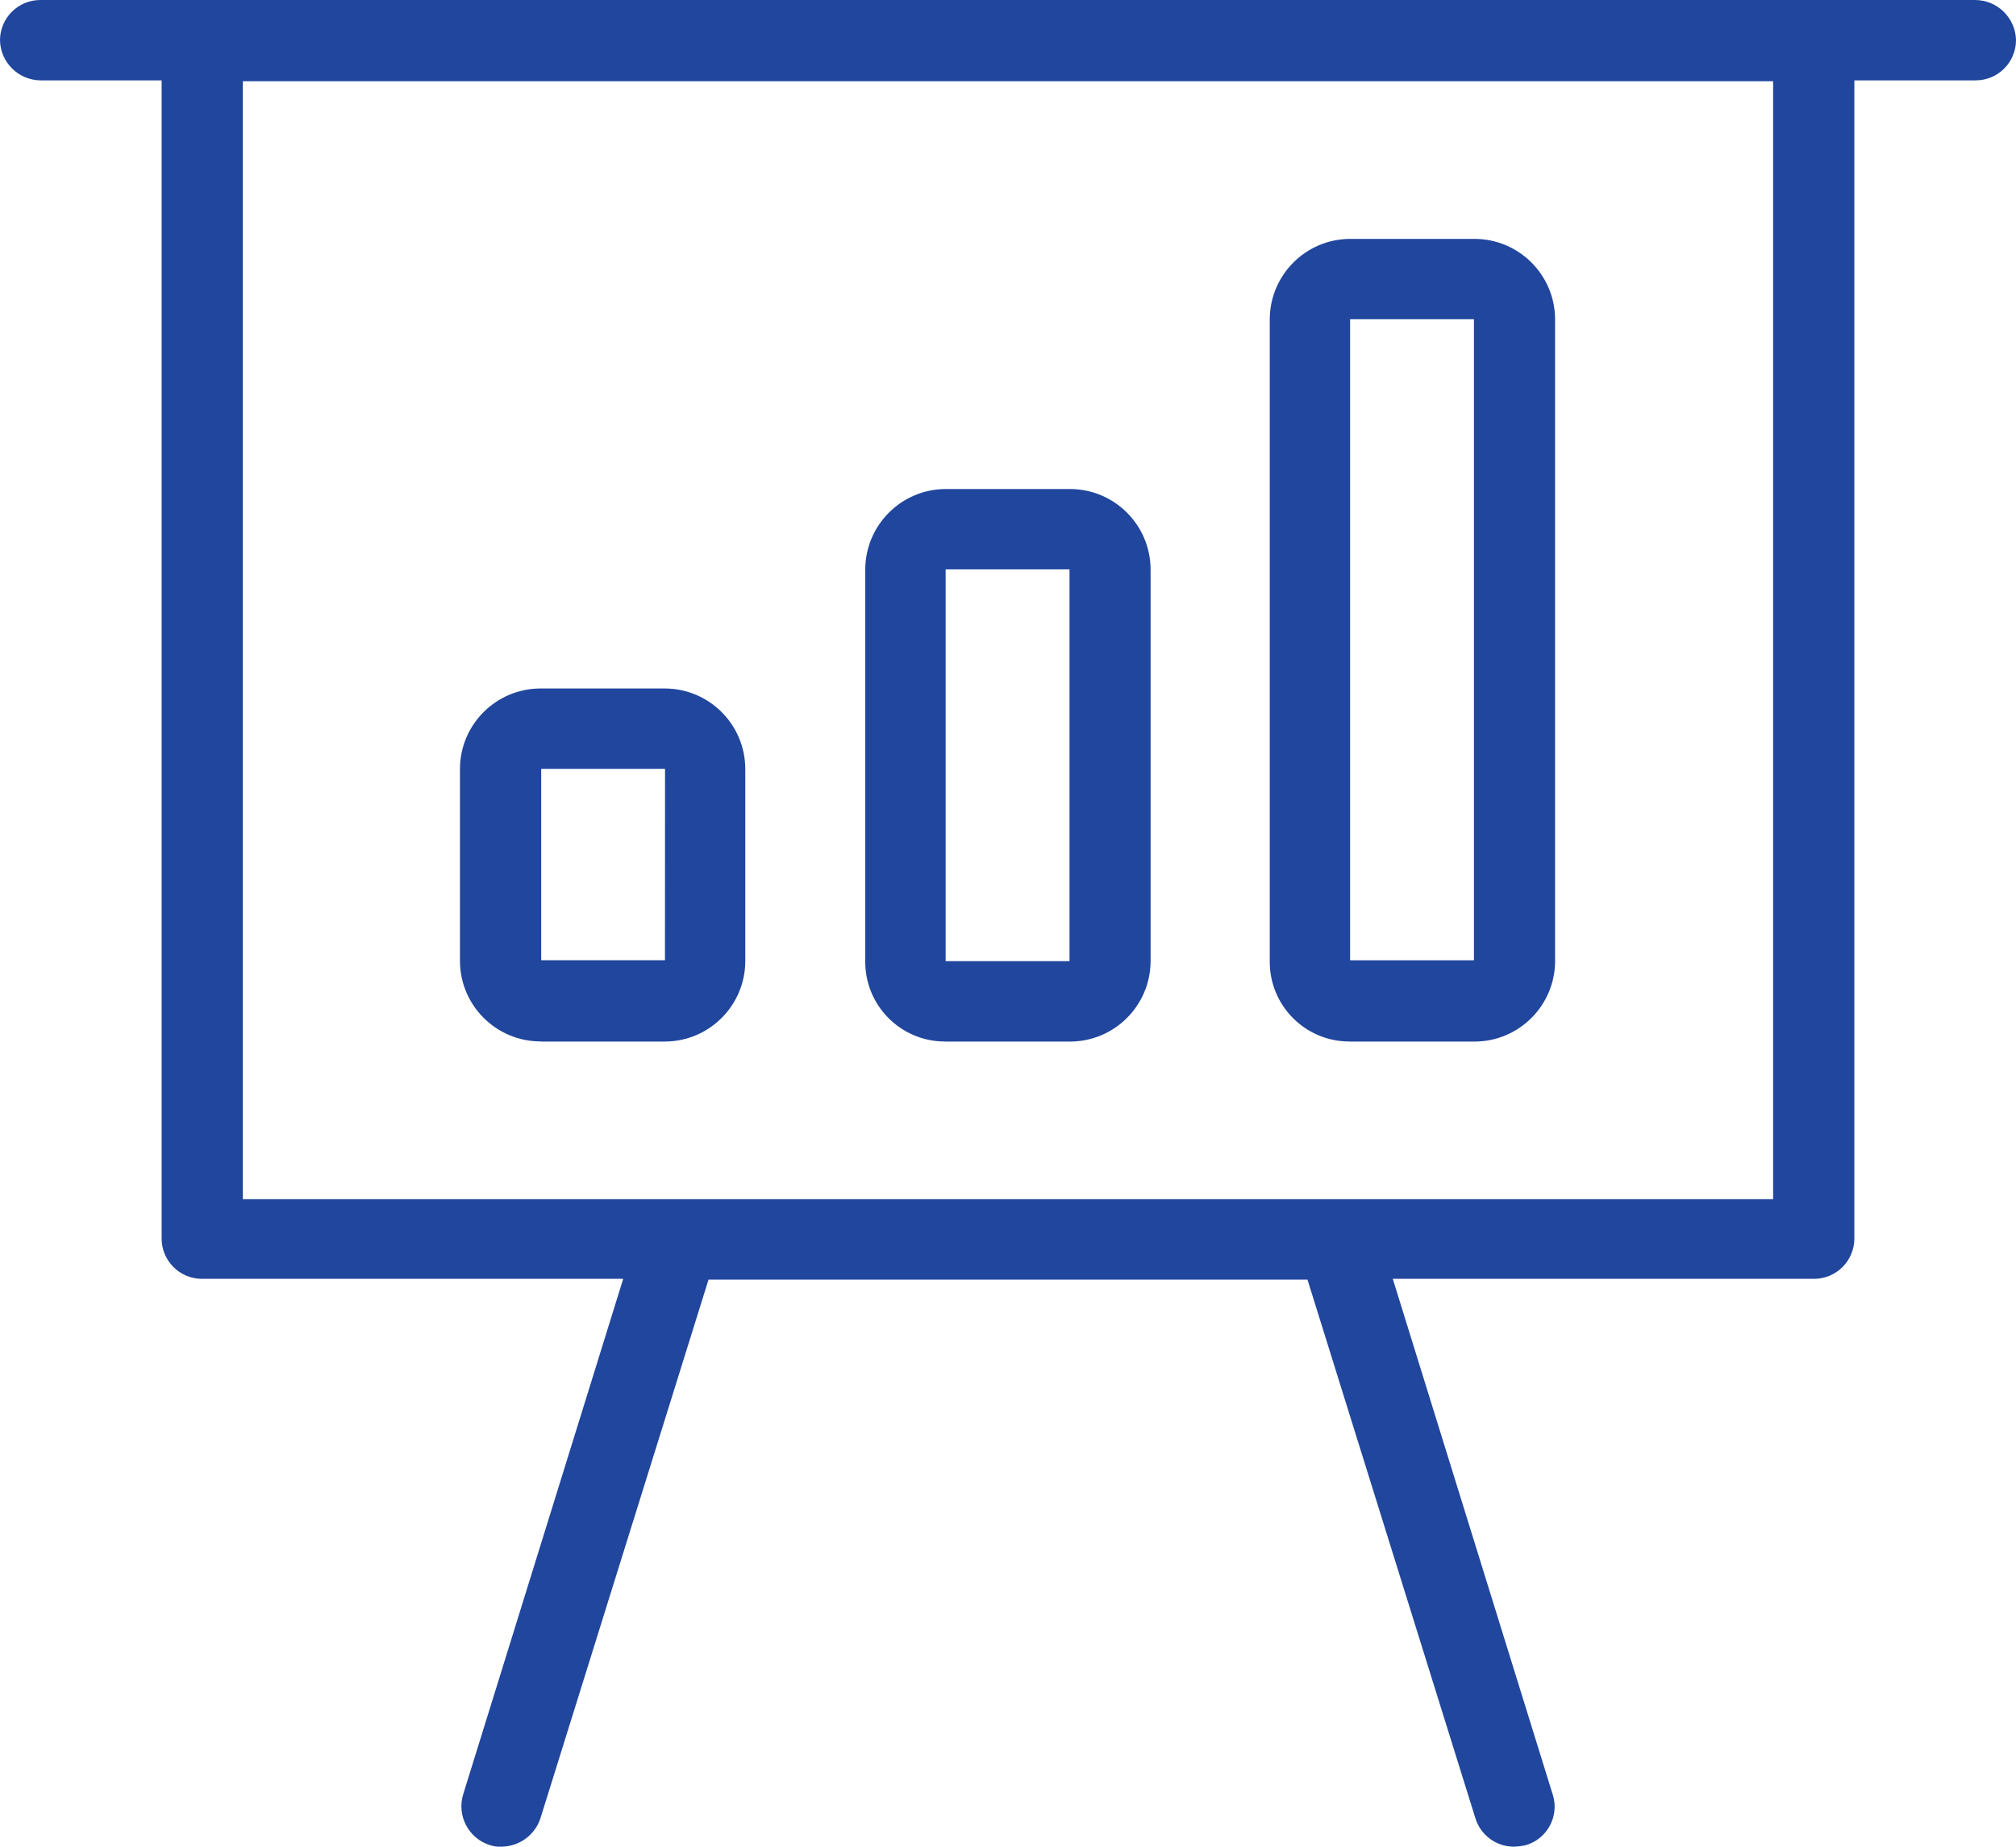
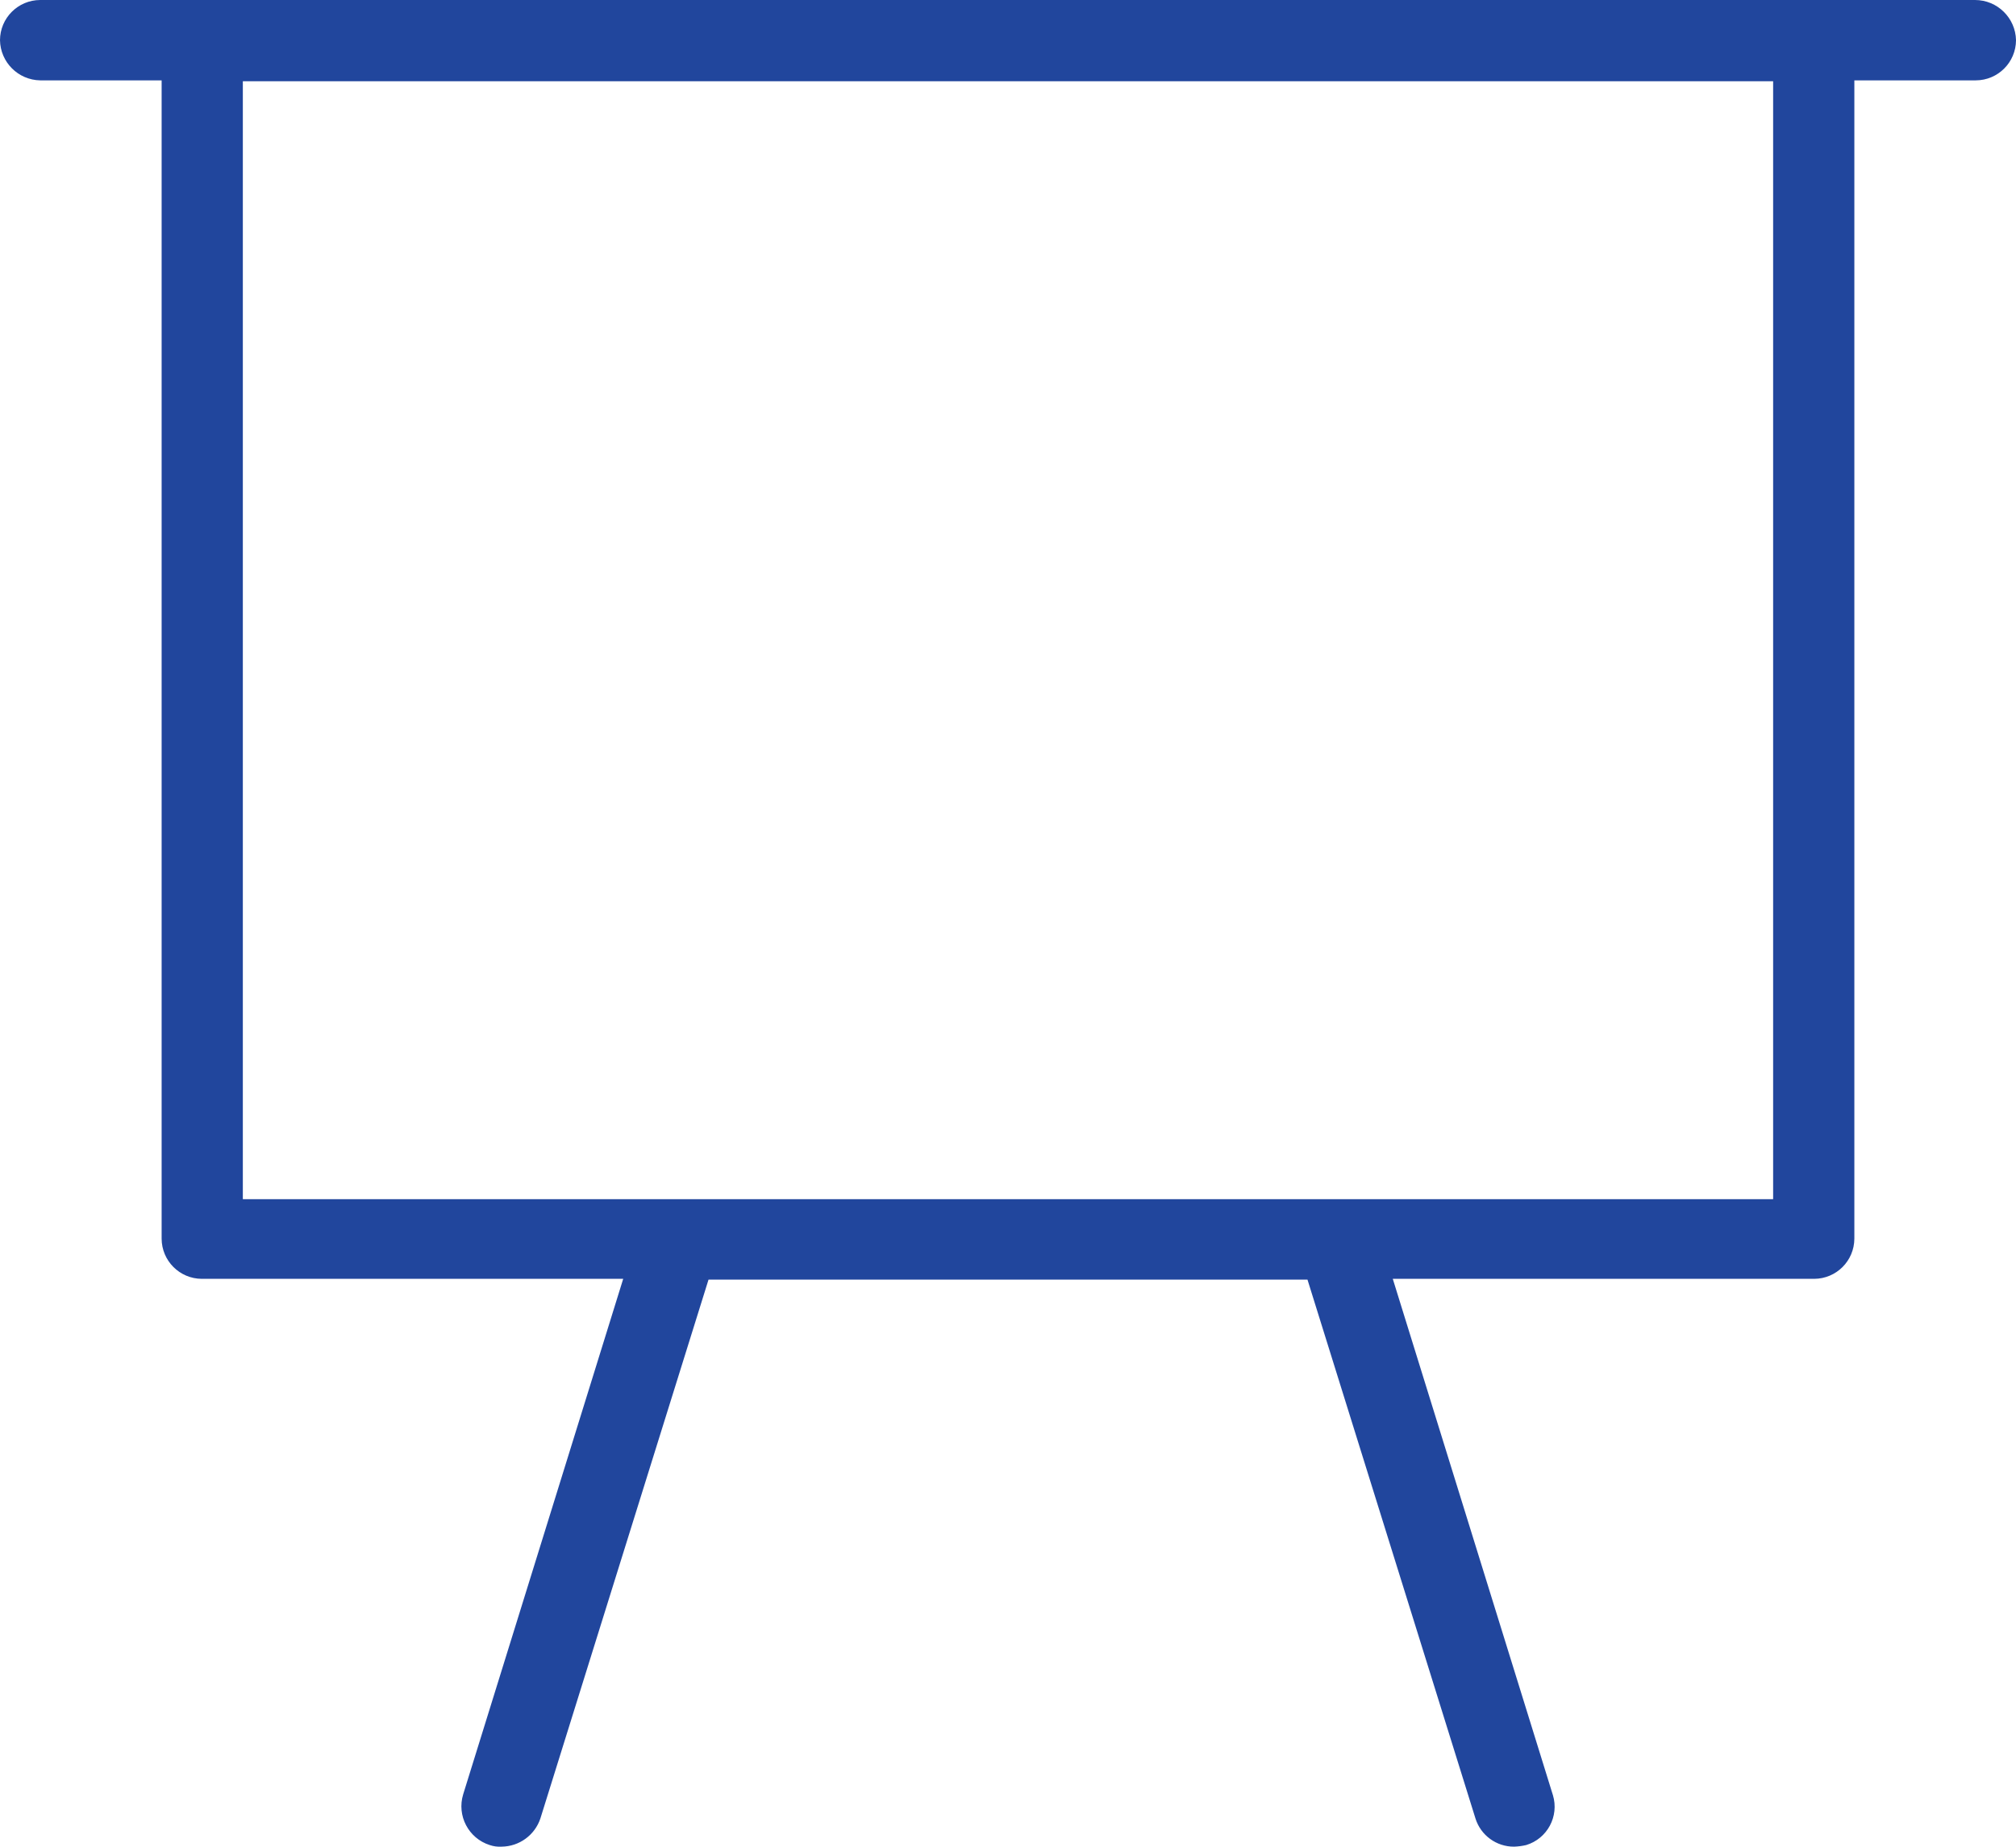
<svg xmlns="http://www.w3.org/2000/svg" version="1.1" id="Calque_1" x="0px" y="0px" width="138px" height="126.39px" viewBox="0 0 138 126.39" enable-background="new 0 0 138 126.39" xml:space="preserve">
  <path fill="#21469D" d="M135.192,0H2.752C1.233,0.004,0.004,1.234,0,2.752C0.027,4.26,1.243,5.474,2.752,5.5h8.312v79.271  c0.004,1.518,1.234,2.748,2.752,2.752H42.66l-10.955,35.284c-0.445,1.459,0.364,3.005,1.817,3.468  c0.265,0.09,0.546,0.128,0.826,0.109c1.2-0.016,2.26-0.789,2.642-1.927l11.51-36.88h41l11.5,36.881  c0.362,1.152,1.434,1.934,2.642,1.927c0.278-0.01,0.555-0.046,0.826-0.109c1.45-0.438,2.27-1.968,1.833-3.417  c-0.005-0.018-0.012-0.034-0.017-0.051L95.339,87.523h28.844c1.518-0.004,2.748-1.234,2.752-2.752V5.5h8.312  c1.518-0.004,2.746-1.231,2.754-2.748C137.969,1.223,136.722,0,135.192,0 M121.32,82.073H16.623V5.56h104.752v76.513H121.32z" />
-   <path fill="#21469D" d="M36.985,71.284h8.532c3.033-0.012,5.488-2.467,5.5-5.5V52.619c-0.012-3.033-2.467-5.488-5.5-5.5h-8.532  c-3.033,0.012-5.489,2.467-5.5,5.5v13.156c0.011,3.032,2.467,5.489,5.5,5.5 M45.518,65.716h-8.472V52.619h8.477L45.518,65.716z" />
-   <path fill="#21469D" d="M64.729,71.285h8.532c3.032-0.011,5.488-2.468,5.5-5.5V38.968c-0.012-3.033-2.468-5.488-5.5-5.5h-8.532  c-3.032,0.012-5.488,2.467-5.5,5.5V65.78c-0.026,3.01,2.392,5.473,5.401,5.5c0.033,0,0.066,0,0.099,0 M73.211,65.78h-8.48V38.968  h8.48V65.78z" />
-   <path fill="#21469D" d="M92.418,71.285h8.532c3.032-0.011,5.487-2.468,5.5-5.5V21.849c-0.013-3.033-2.468-5.488-5.5-5.5h-8.532  c-3.033,0.012-5.489,2.467-5.5,5.5V65.78c-0.028,3.01,2.391,5.473,5.4,5.5c0.033,0,0.066,0,0.1,0 M100.895,65.72h-8.477V21.849  h8.477V65.72z" />
</svg>